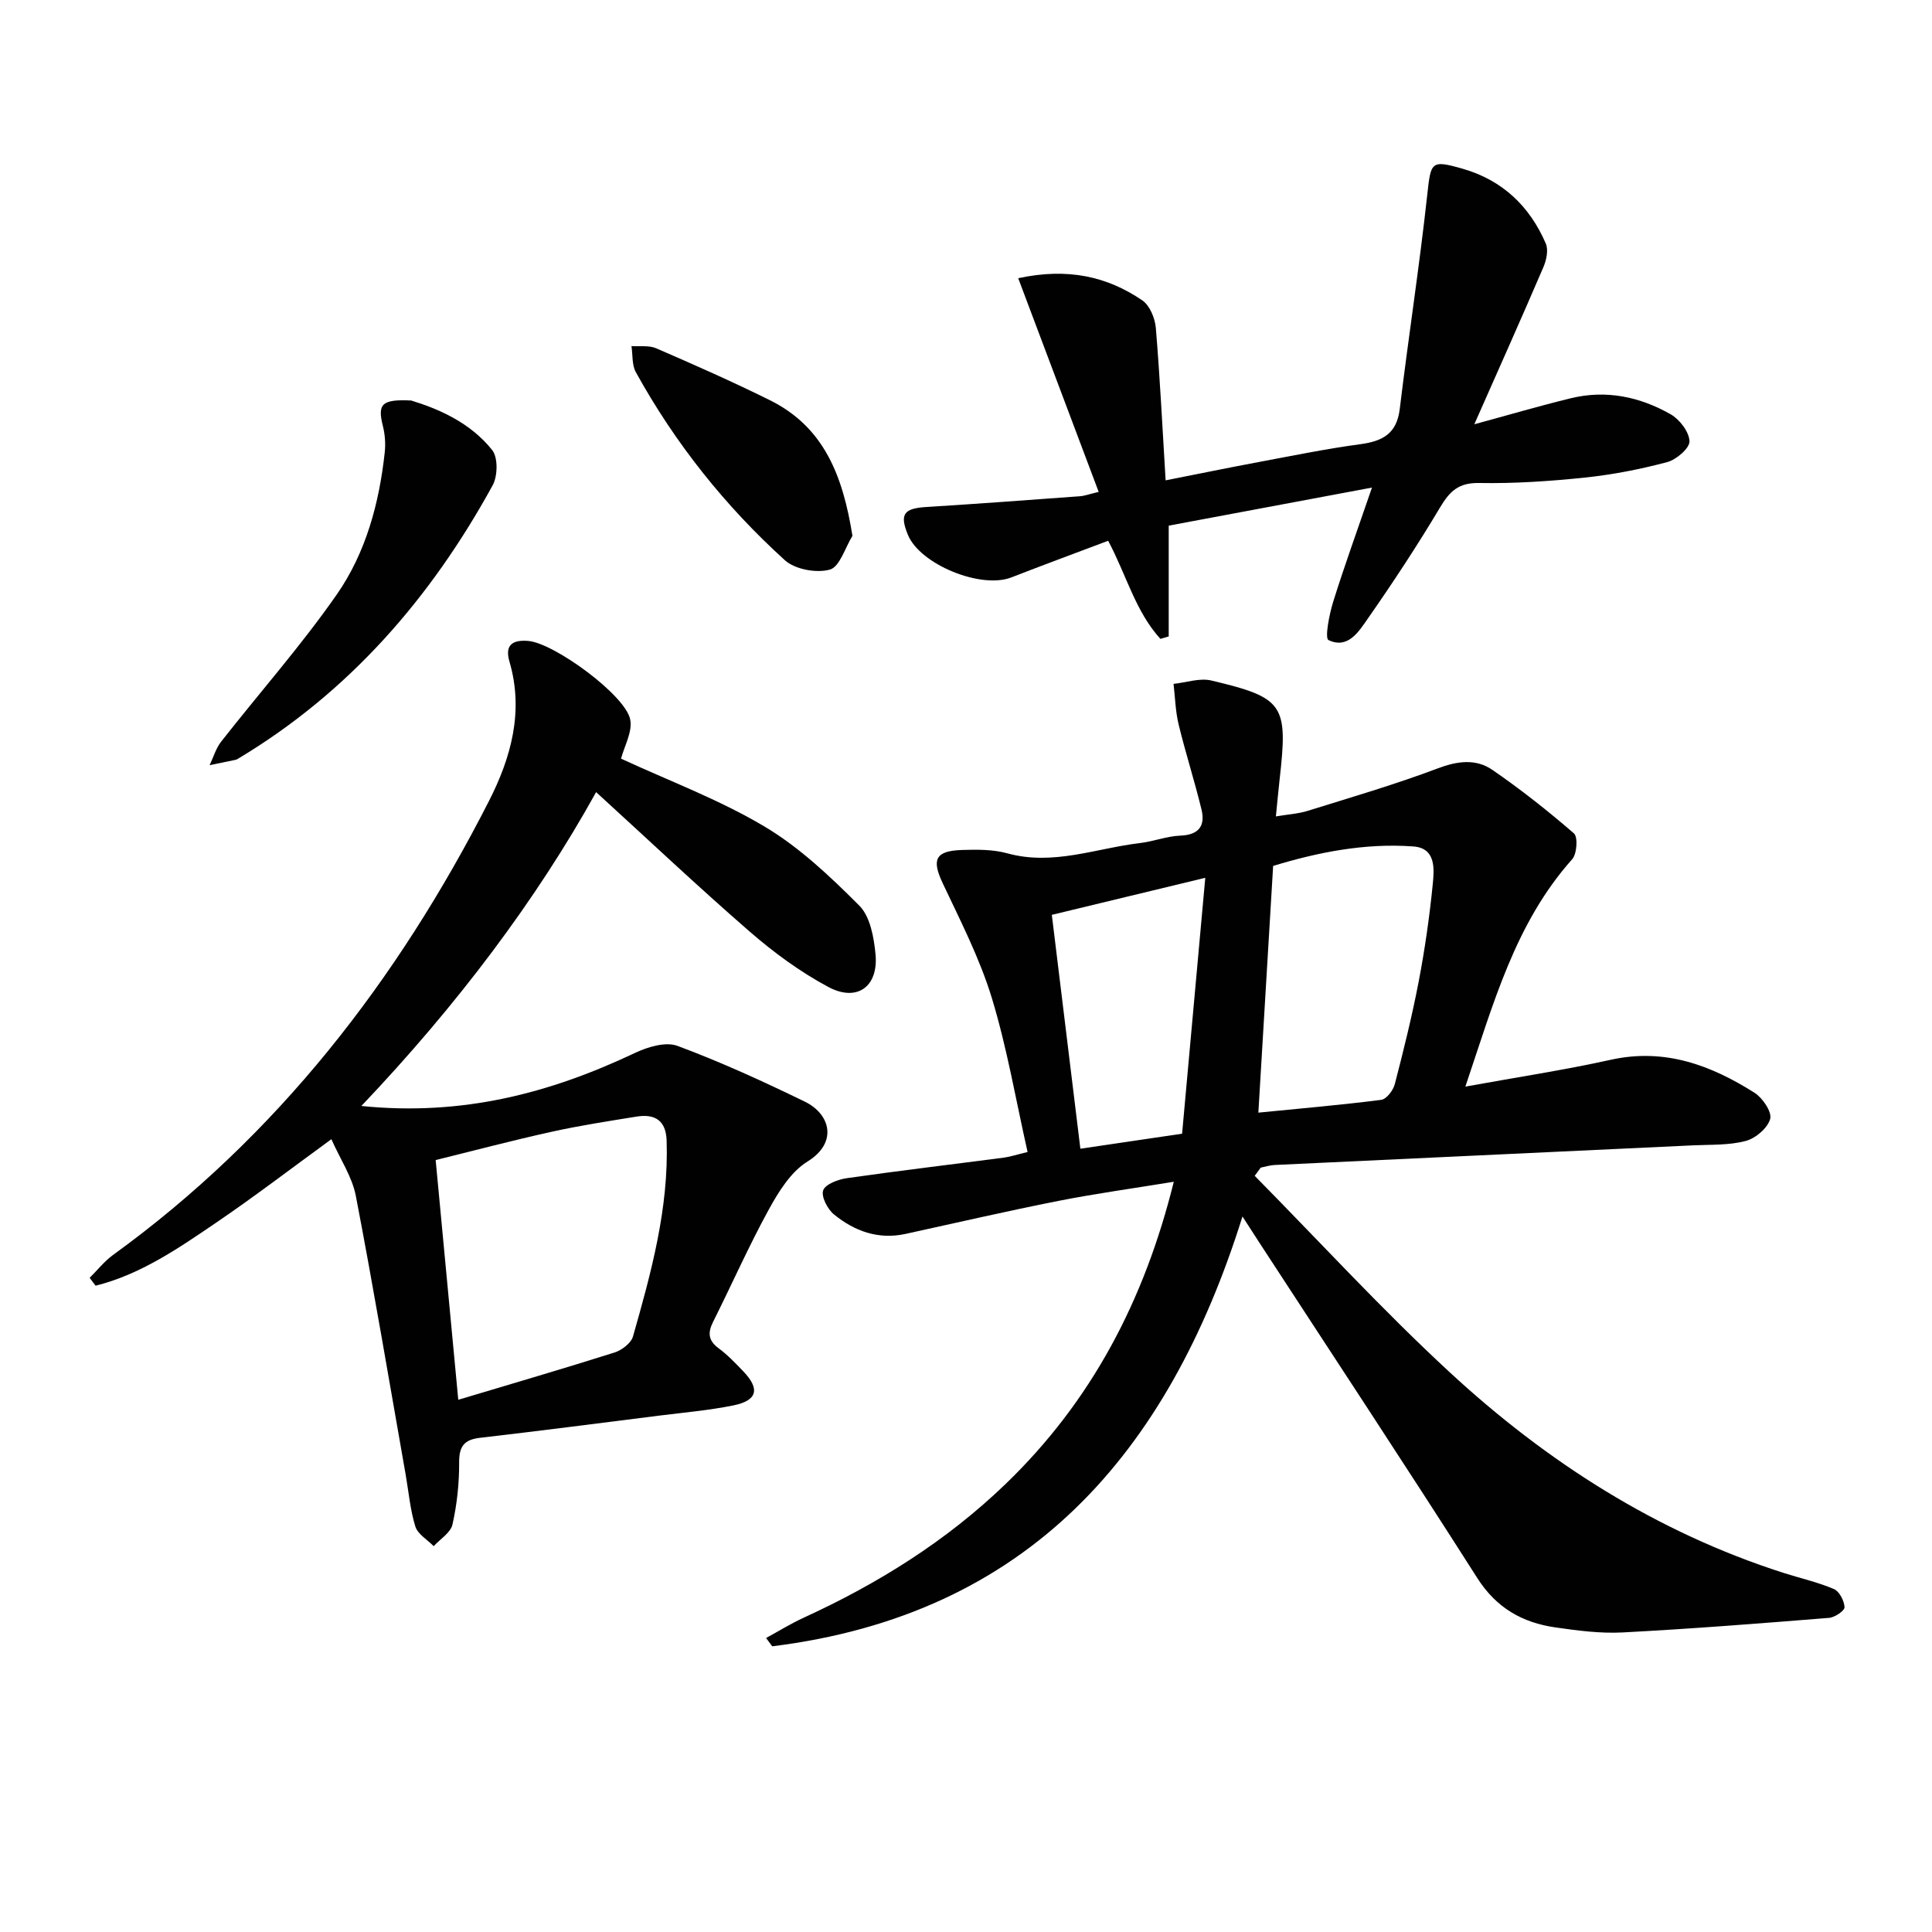
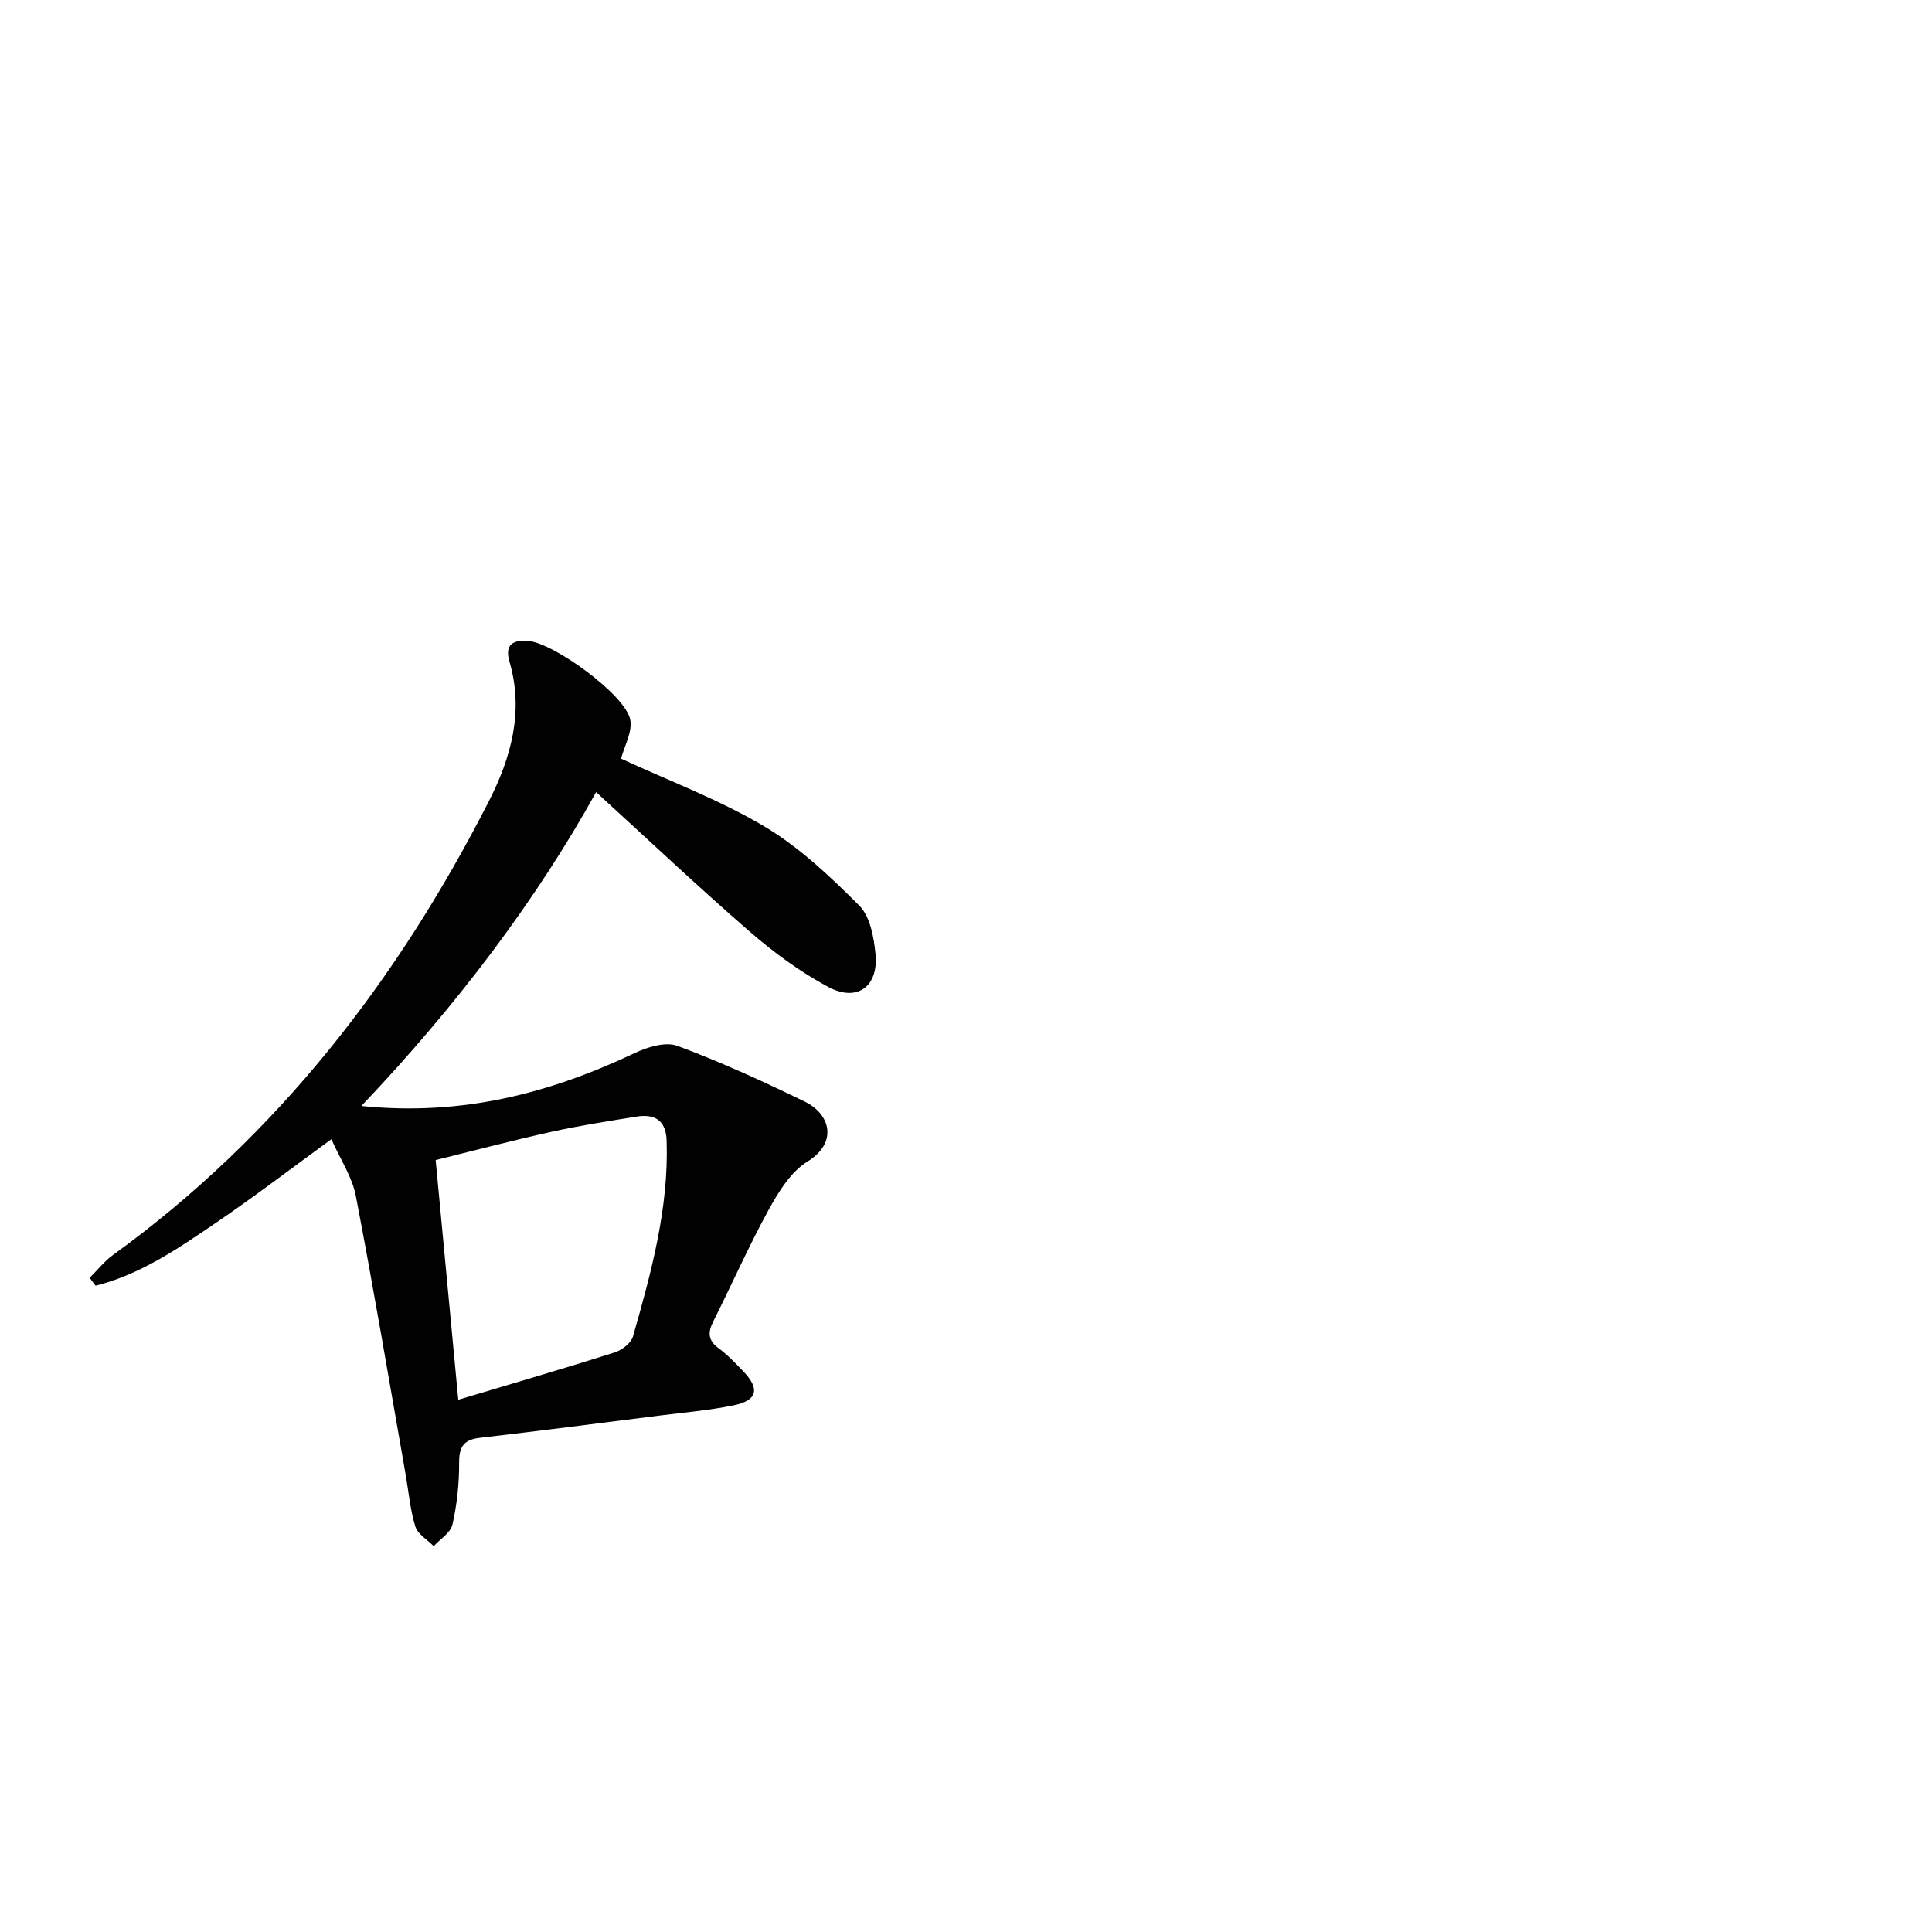
<svg xmlns="http://www.w3.org/2000/svg" enable-background="new 0 0 400 400" viewBox="0 0 400 400">
  <g fill="#010101">
-     <path d="m259.77 243.44c13.4 13.58 26.33 27.69 40.33 40.63 20.1 18.58 42.86 33.16 69.19 41.59 3.48 1.11 7.08 1.91 10.41 3.34 1.13.48 2.13 2.43 2.19 3.76.04.71-2 2.1-3.18 2.2-14.24 1.15-28.5 2.27-42.77 3.02-4.61.24-9.31-.38-13.9-1.04-6.83-.98-12.22-4.01-16.18-10.22-14.83-23.28-30.05-46.31-45.12-69.44-.99-1.51-1.96-3.03-3.5-5.42-15.41 49.26-44.57 82.44-97.36 88.99-.42-.57-.84-1.14-1.27-1.72 2.58-1.4 5.08-2.96 7.74-4.18 15.39-7.05 29.55-15.86 41.82-27.68 17.78-17.13 28.74-37.95 34.85-62.6-8.31 1.36-16.16 2.44-23.92 3.97-10.58 2.09-21.09 4.53-31.63 6.83-5.64 1.23-10.57-.58-14.81-4.04-1.33-1.08-2.68-3.7-2.23-4.98.46-1.28 3.08-2.26 4.88-2.52 10.83-1.55 21.71-2.84 32.56-4.26 1.29-.17 2.55-.6 4.88-1.16-2.43-10.76-4.25-21.54-7.41-31.91-2.5-8.18-6.48-15.93-10.15-23.71-2.32-4.9-1.59-6.73 3.96-6.91 3.13-.1 6.42-.13 9.4.69 9.49 2.62 18.38-1.05 27.51-2.13 2.79-.33 5.52-1.42 8.3-1.53 3.83-.15 5.22-2.01 4.4-5.4-1.43-5.91-3.31-11.71-4.74-17.63-.66-2.72-.72-5.59-1.05-8.39 2.61-.27 5.4-1.27 7.81-.7 15.06 3.57 15.91 4.97 14.15 20.49-.26 2.29-.46 4.58-.77 7.65 2.53-.43 4.61-.54 6.54-1.14 9.02-2.81 18.11-5.46 26.93-8.79 4.11-1.55 7.94-2.07 11.39.32 5.86 4.04 11.48 8.47 16.85 13.13.85.74.62 4.24-.37 5.35-11.8 13.23-16.26 29.76-22.11 47.07 10.73-1.95 20.5-3.43 30.13-5.56 11.12-2.46 20.69 1.11 29.74 6.84 1.67 1.06 3.63 3.96 3.24 5.4-.52 1.9-3.02 4.03-5.06 4.57-3.46.92-7.23.74-10.87.91-28.9 1.37-57.8 2.7-86.7 4.07-.96.05-1.91.36-2.86.55-.41.59-.83 1.14-1.24 1.69zm.76-13.08c8.68-.86 17.08-1.58 25.44-2.65 1.09-.14 2.48-1.97 2.81-3.26 1.83-7.04 3.58-14.12 4.95-21.26 1.27-6.66 2.24-13.4 2.91-20.15.31-3.15.67-7.44-4-7.79-10.13-.75-19.93 1.25-29.05 4.03-1.04 17.31-2.03 33.82-3.06 51.08zm-15.79 4.36c1.6-17.69 3.16-34.92 4.8-52.98-11.48 2.77-21.51 5.2-31.77 7.67 2.01 16.49 3.95 32.34 5.91 48.42 7.26-1.08 13.78-2.04 21.06-3.11z" />
    <path d="m128.58 157.07c9.91 4.59 20.27 8.45 29.63 14.01 7.28 4.32 13.67 10.38 19.7 16.42 2.26 2.26 3.03 6.6 3.36 10.09.62 6.71-3.85 9.93-9.8 6.74-5.8-3.11-11.25-7.11-16.24-11.44-10.8-9.38-21.2-19.21-31.81-28.89-12.26 22.14-28.71 44.05-48.6 64.98 20.89 2.13 39.04-2.65 56.6-10.96 2.65-1.26 6.39-2.4 8.85-1.48 8.98 3.34 17.74 7.35 26.37 11.55 5.26 2.56 6.91 8.47.52 12.41-3.43 2.12-5.97 6.24-8.01 9.96-4.15 7.56-7.63 15.47-11.5 23.19-1.15 2.28-1.03 3.9 1.15 5.51 1.86 1.37 3.49 3.09 5.1 4.77 3.51 3.67 2.9 6.05-2.13 7.06s-10.18 1.46-15.29 2.1c-12.36 1.56-24.71 3.16-37.08 4.59-3.31.38-4.36 1.76-4.34 5.12.02 4.28-.44 8.65-1.38 12.83-.38 1.7-2.54 3.01-3.89 4.49-1.31-1.35-3.3-2.48-3.8-4.08-1.07-3.45-1.37-7.13-2-10.72-3.39-19.25-6.63-38.53-10.32-57.73-.76-3.94-3.21-7.55-5.06-11.73-8.32 6.06-15.92 11.88-23.83 17.26-7.82 5.32-15.68 10.75-24.99 13.07-.41-.54-.82-1.08-1.23-1.63 1.6-1.58 3.02-3.4 4.81-4.71 34.03-24.65 58.94-56.89 77.86-94 4.58-8.98 7.26-18.59 4.25-28.86-1.03-3.52.69-4.55 3.89-4.29 5.32.43 20.15 11.22 21.11 16.28.5 2.52-1.21 5.47-1.9 8.09zm-33.7 132.74c10.93-3.28 21.68-6.41 32.35-9.79 1.51-.48 3.42-1.93 3.82-3.31 3.78-13.25 7.42-26.54 6.97-40.54-.13-4.21-2.43-5.6-6.23-4.99-5.89.95-11.8 1.86-17.62 3.15-8.15 1.8-16.22 3.94-23.97 5.85 1.57 16.67 3.06 32.48 4.68 49.63z" />
-     <path d="m284.05 100.95c-14.54 2.72-27.97 5.24-42.08 7.88v22.94c-.57.17-1.15.33-1.72.5-5.17-5.66-7.07-13.3-10.82-20.31-6.79 2.56-13.44 5.02-20.05 7.59-6.3 2.45-18.88-2.68-21.41-8.82-1.75-4.27-.86-5.47 3.79-5.76 10.62-.66 21.23-1.45 31.84-2.23.96-.07 1.89-.43 3.87-.9-5.6-14.86-11.07-29.4-16.66-44.24 10.28-2.21 18.39-.37 25.68 4.58 1.55 1.05 2.64 3.69 2.81 5.7.86 10.24 1.35 20.51 2.03 31.57 6.64-1.31 12.92-2.6 19.22-3.78 7.01-1.31 14.01-2.75 21.07-3.7 4.6-.62 7.56-2.15 8.18-7.27 1.79-14.81 4.08-29.56 5.7-44.39.75-6.8.74-7.26 7.34-5.37 8.22 2.36 13.86 7.75 17.2 15.48.58 1.34.13 3.45-.51 4.92-4.56 10.63-9.29 21.19-14.29 32.5 7.08-1.92 13.5-3.81 19.99-5.39 7.3-1.78 14.29-.31 20.67 3.33 1.86 1.06 3.83 3.65 3.89 5.58.04 1.44-2.71 3.8-4.6 4.31-5.59 1.49-11.34 2.61-17.09 3.21-7.26.76-14.6 1.25-21.9 1.12-4.22-.07-6.05 1.71-8.02 5.01-4.68 7.84-9.7 15.49-14.93 22.98-1.88 2.69-4.13 6.48-8.2 4.53-.79-.38.15-5.3.97-7.92 2.31-7.41 4.97-14.72 8.03-23.65z" />
-     <path d="m85.13 82.92c5.58 1.71 12.19 4.51 16.77 10.26 1.23 1.54 1.15 5.38.1 7.3-12.78 23.31-29.72 42.84-52.76 56.63-.14.09-.3.17-.45.2-1.79.37-3.59.74-5.39 1.11.78-1.63 1.29-3.46 2.37-4.85 7.98-10.18 16.58-19.9 23.96-30.49 6.02-8.65 8.79-18.91 9.93-29.45.19-1.77.05-3.67-.38-5.39-1.14-4.54-.35-5.62 5.85-5.32z" />
-     <path d="m176.49 110.94c-1.52 2.45-2.63 6.42-4.68 6.99-2.77.77-7.2-.03-9.31-1.94-12.4-11.24-22.75-24.25-30.86-38.94-.83-1.51-.62-3.58-.9-5.4 1.72.13 3.63-.19 5.12.46 7.91 3.43 15.8 6.91 23.52 10.74 11.25 5.57 15.12 15.67 17.11 28.09z" />
  </g>
</svg>